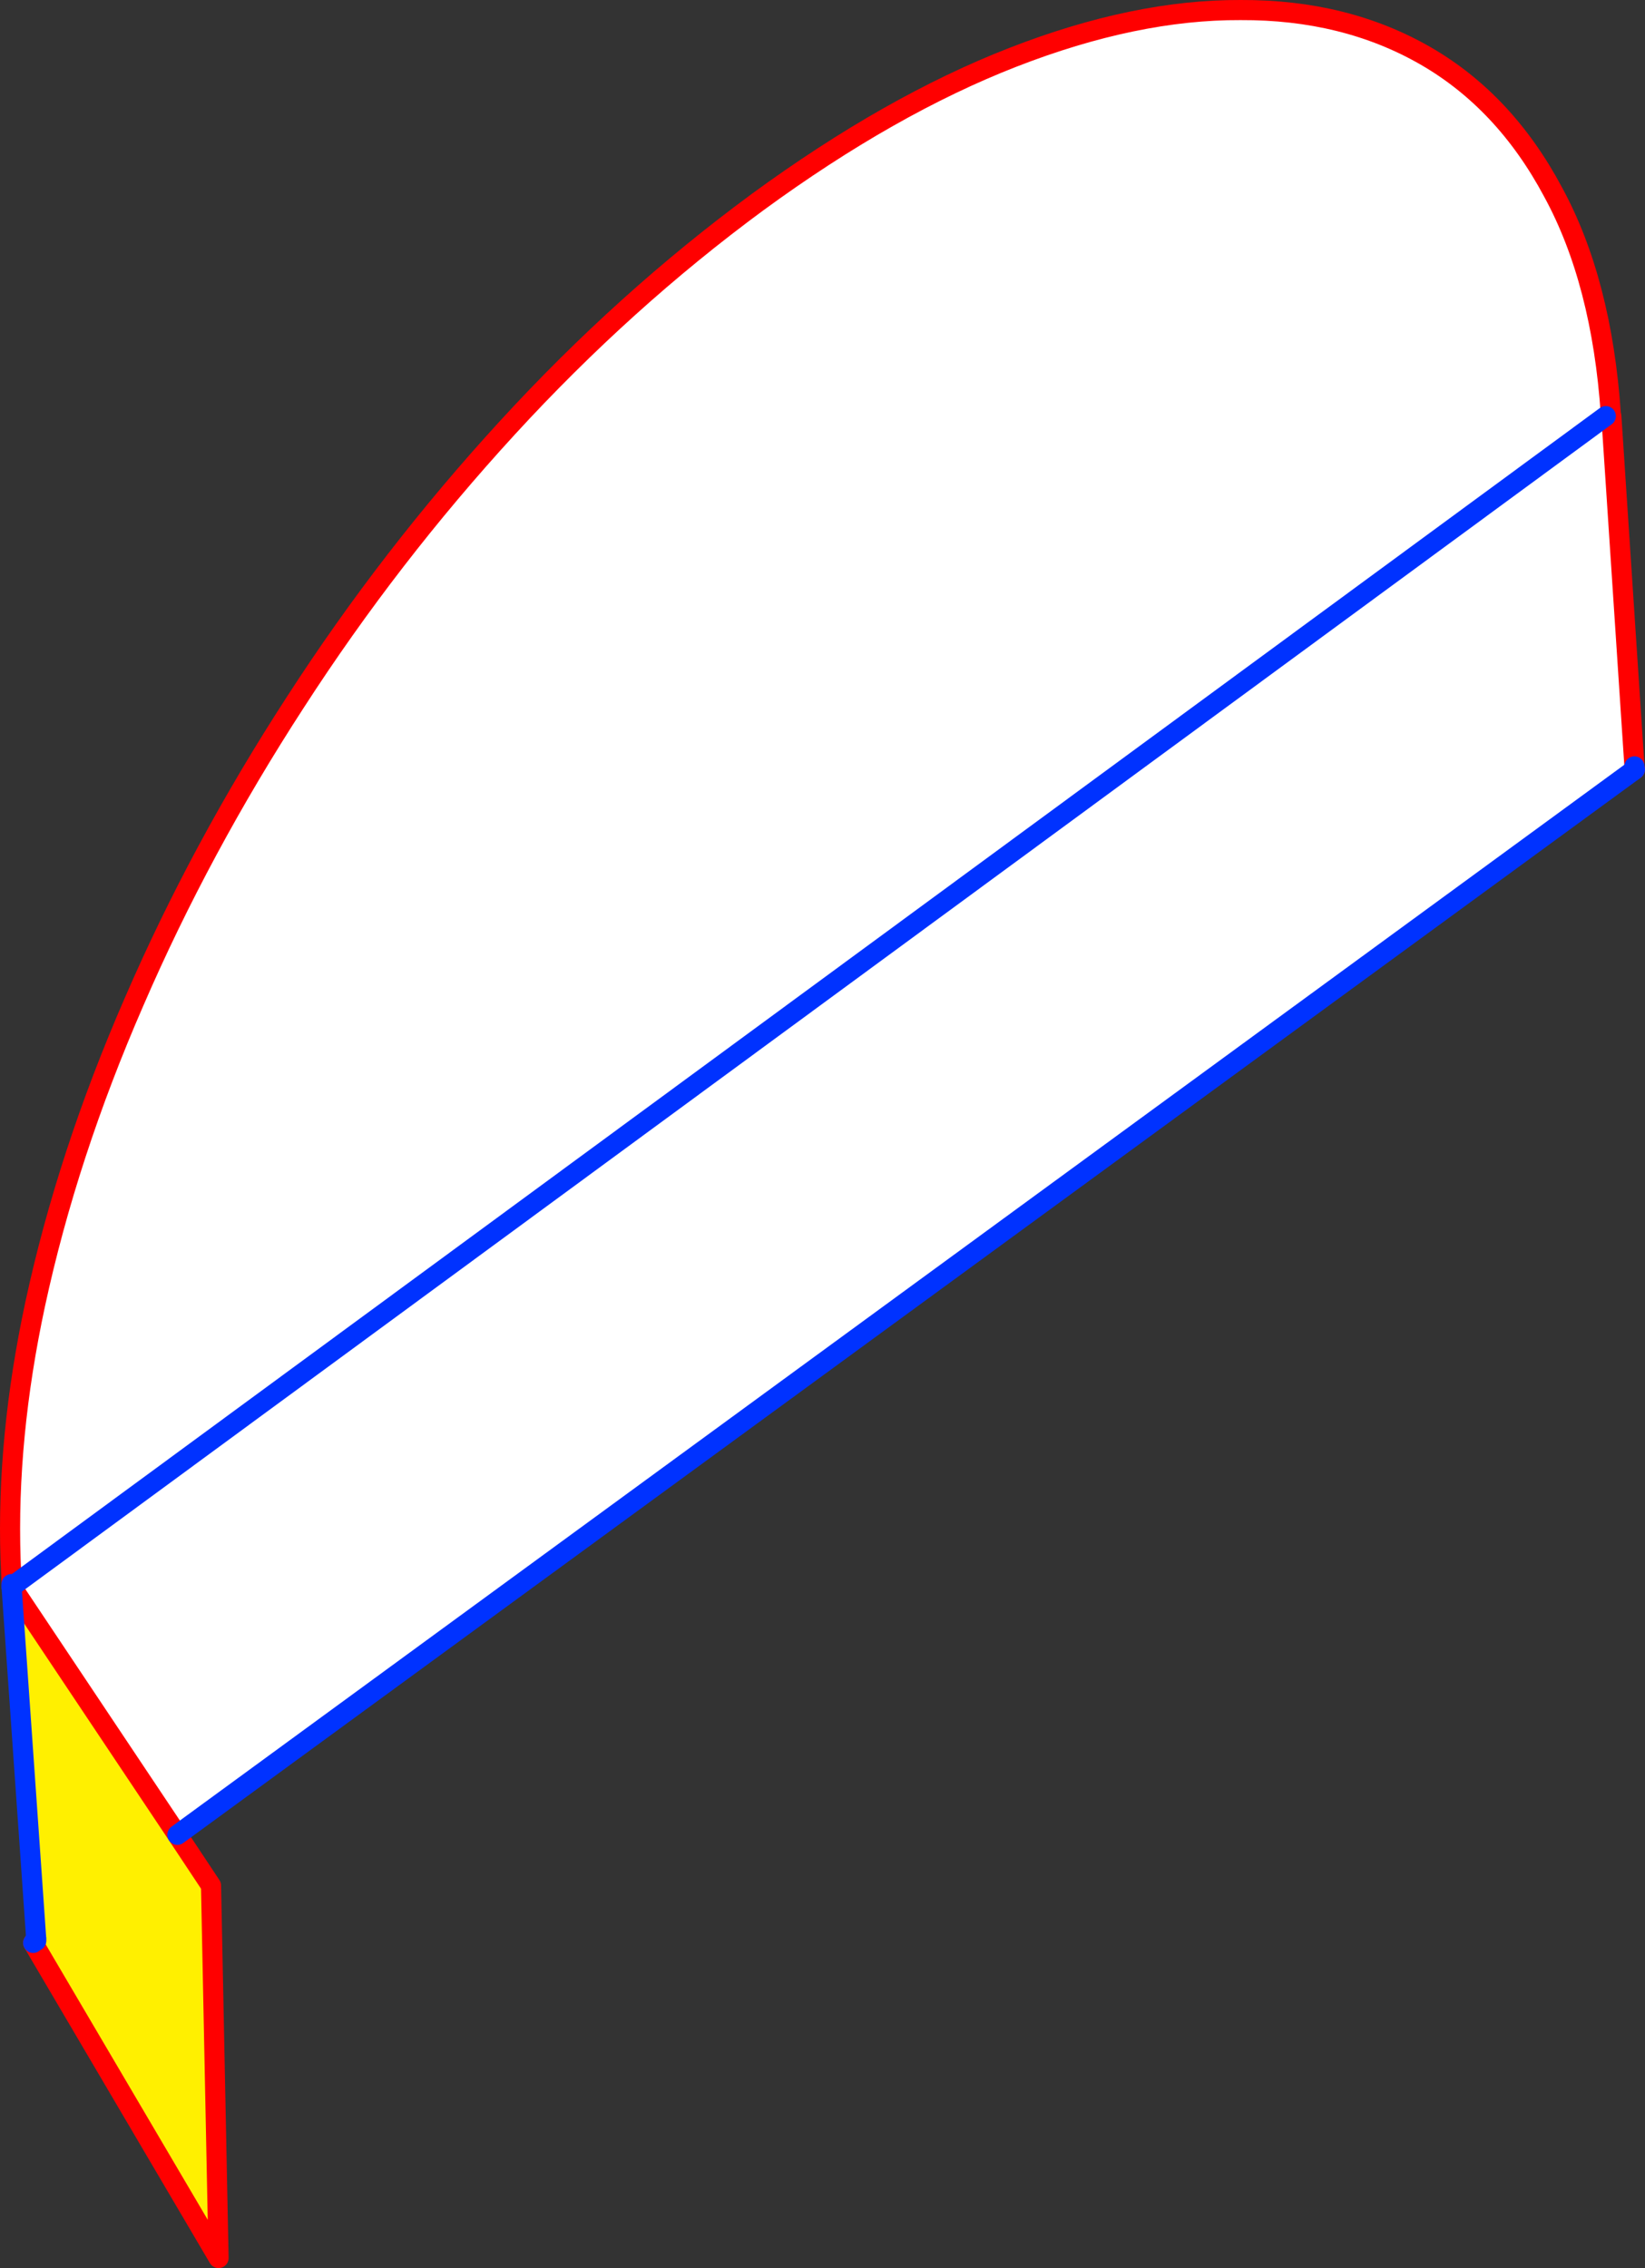
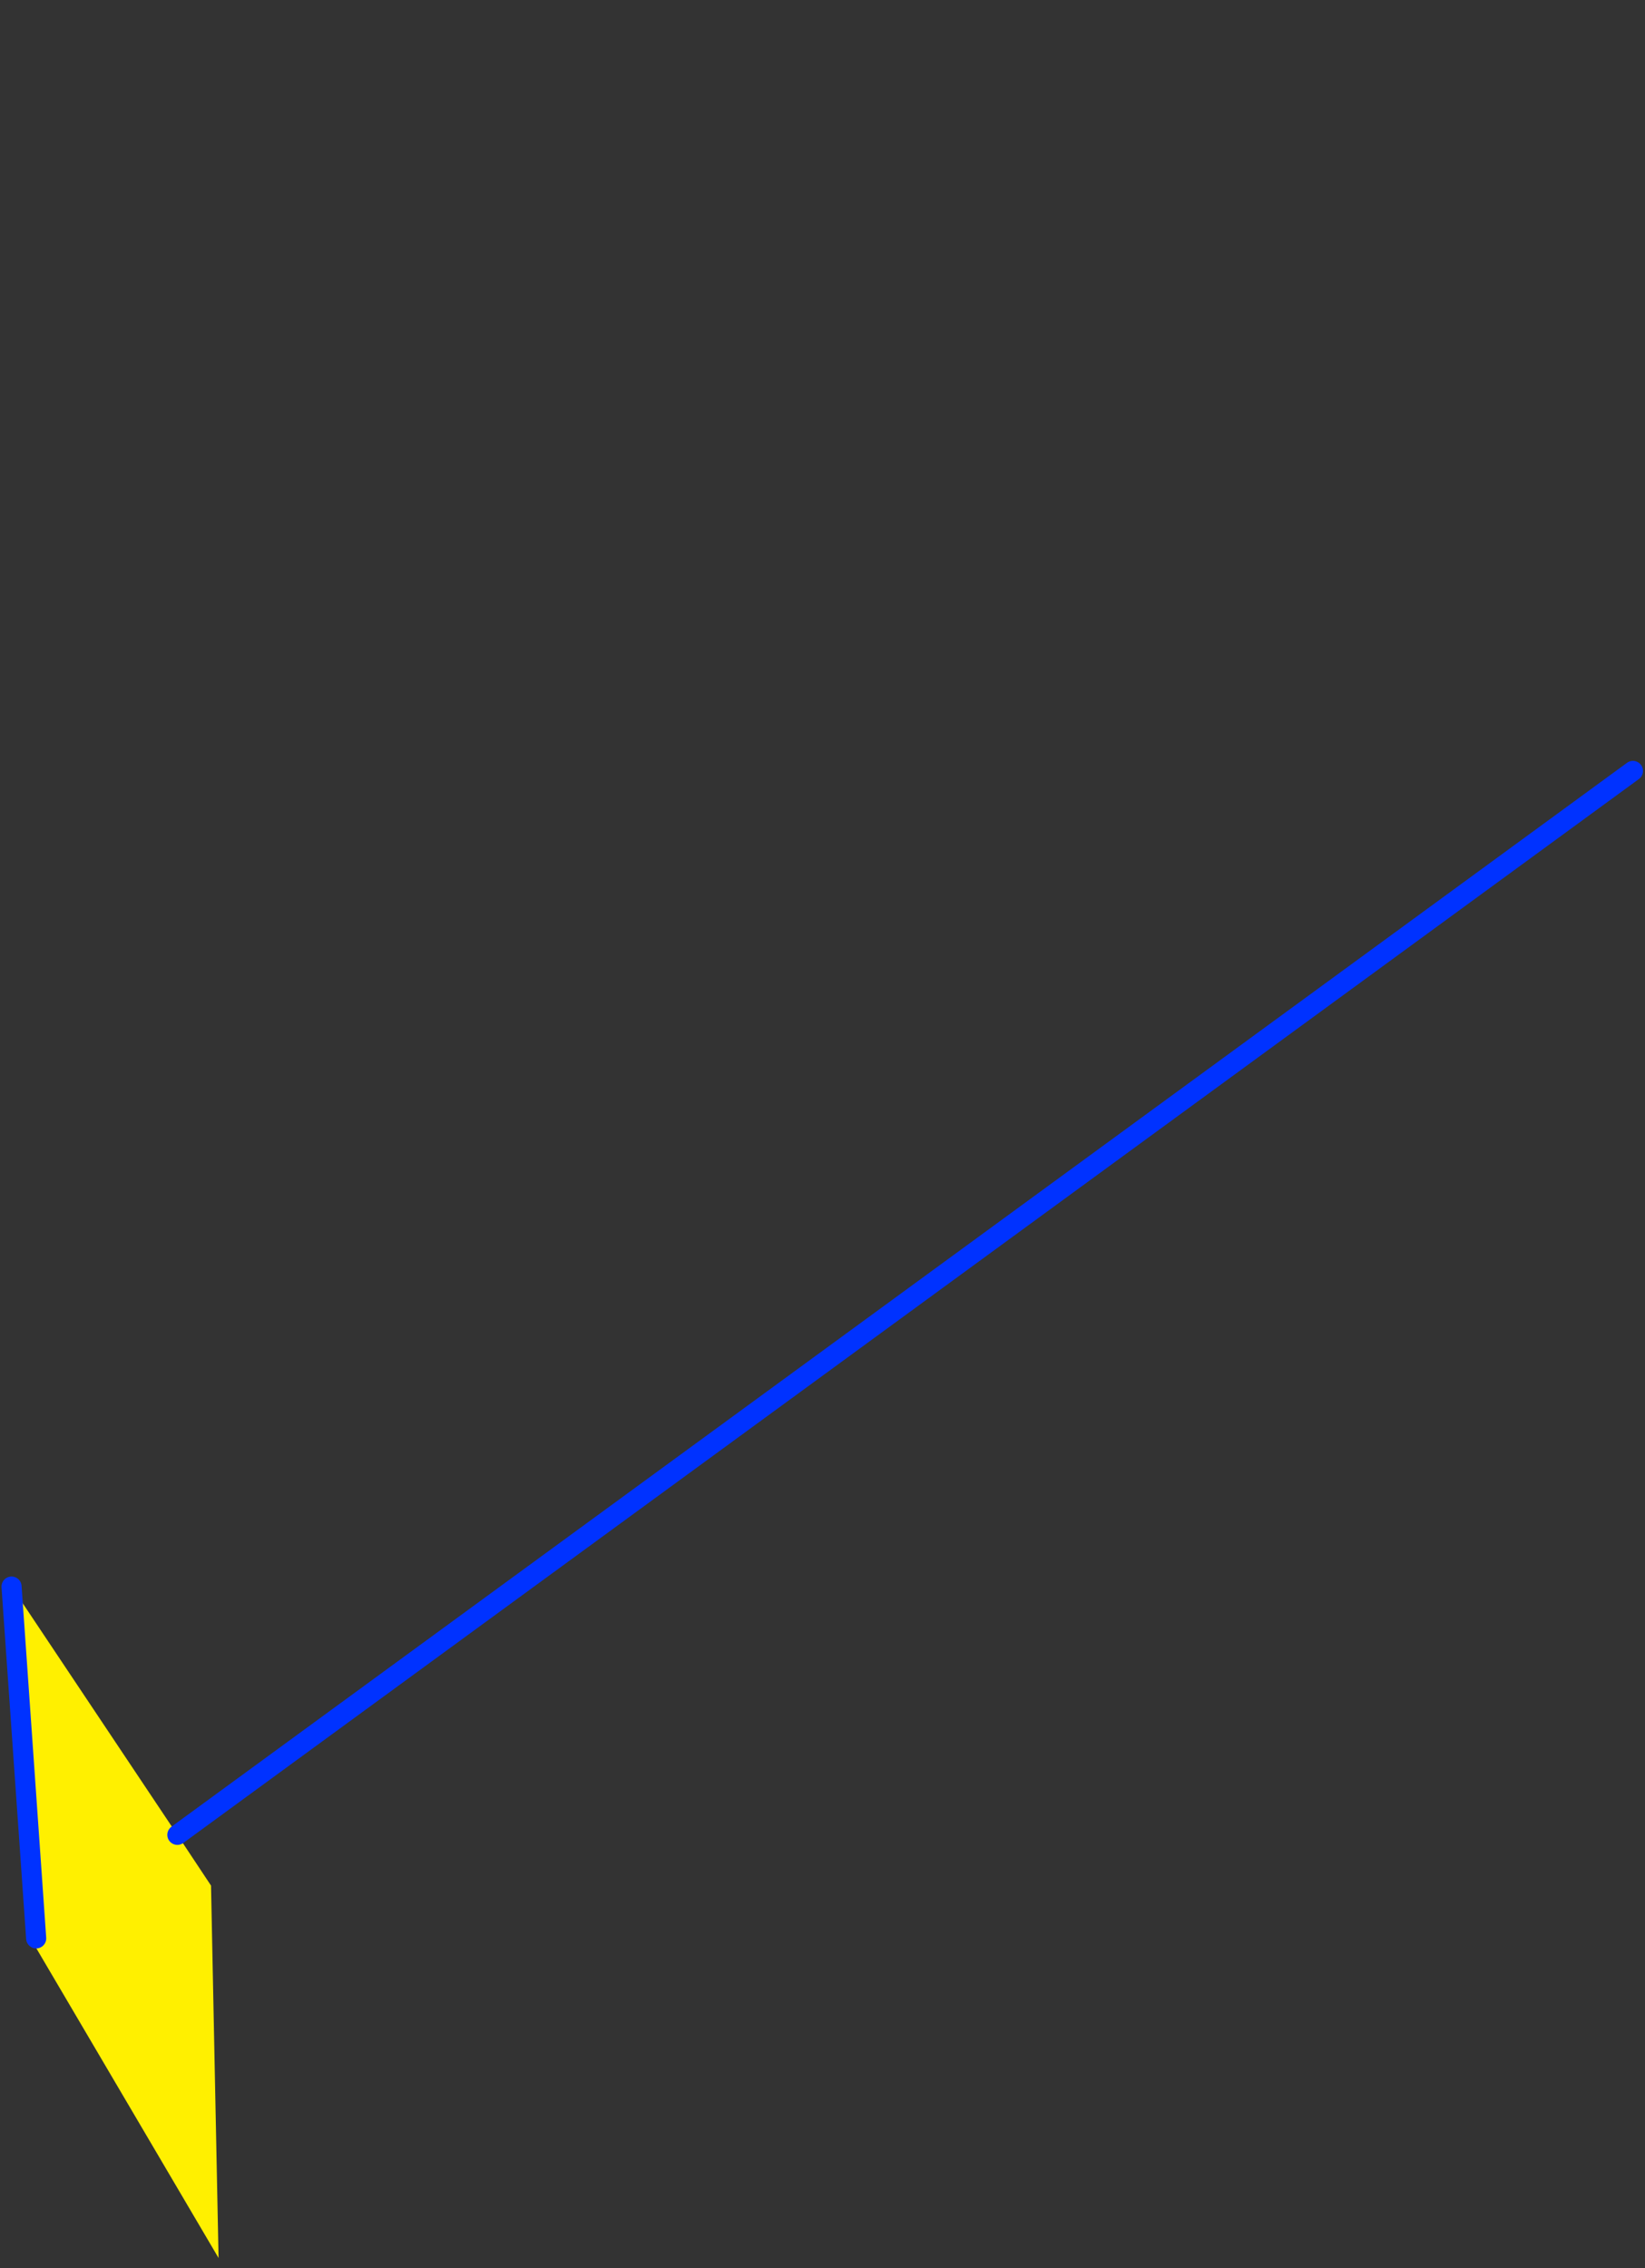
<svg xmlns="http://www.w3.org/2000/svg" height="225.65px" width="163.7px">
  <rect width="100%" height="100%" fill="#333333" stroke="none" />
  <g transform="matrix(1.0, 0.0, 0.0, 1.0, -212.0, -61.6)">
-     <path d="M213.15 219.1 L213.05 216.7 Q212.65 204.65 215.5 191.35 218.7 176.5 225.35 161.25 231.95 146.0 241.4 131.45 250.8 116.9 262.5 104.15 274.15 91.45 287.4 81.7 300.6 72.05 312.8 67.3 325.0 62.55 335.45 62.6 345.85 62.55 353.85 67.15 361.75 71.7 366.55 80.7 371.4 89.6 372.3 102.8 L371.8 103.0 372.35 103.0 374.65 137.85 374.7 138.15 374.5 138.3 229.65 244.15 213.15 219.45 213.15 219.1 M215.3 254.9 L215.6 254.45 215.6 254.7 215.3 254.9 M213.65 219.1 L371.8 103.0 213.65 219.1 M374.5 138.3 L374.65 137.85 374.5 138.3" fill="#ffffff" fill-rule="evenodd" stroke="none" />
    <path d="M229.65 244.15 L233.0 249.2 233.75 286.25 215.3 254.9 215.6 254.7 215.6 254.45 213.15 219.45 229.65 244.15" fill="#fff000" fill-rule="evenodd" stroke="none" />
-     <path d="M213.15 219.1 L213.05 216.7 Q212.65 204.65 215.5 191.35 218.7 176.5 225.35 161.25 231.95 146.0 241.4 131.45 250.8 116.9 262.5 104.15 274.15 91.45 287.4 81.7 300.6 72.05 312.8 67.3 325.0 62.55 335.45 62.6 345.85 62.55 353.85 67.15 361.75 71.7 366.55 80.7 371.4 89.6 372.3 102.8 L372.35 103.0 374.65 137.85 374.7 138.15 M229.65 244.15 L233.0 249.2 233.75 286.25 215.3 254.9 215.6 254.7 M213.15 219.2 L213.15 219.1 M213.15 219.45 L229.65 244.15" fill="none" stroke="#ff0000" stroke-linecap="round" stroke-linejoin="round" stroke-width="2.0" />
-     <path d="M374.7 138.15 L374.5 138.3 374.65 137.85 M215.3 254.9 L215.6 254.45 215.6 254.7 M213.15 219.45 L213.15 219.2 M371.8 103.0 L213.65 219.1" fill="none" stroke="#0032ff" stroke-linecap="round" stroke-linejoin="round" stroke-width="2.0" />
    <path d="M374.5 138.3 L229.65 244.15 M215.6 254.45 L213.15 219.45" fill="none" stroke="#0032ff" stroke-linecap="round" stroke-linejoin="round" stroke-width="2.0" />
  </g>
</svg>